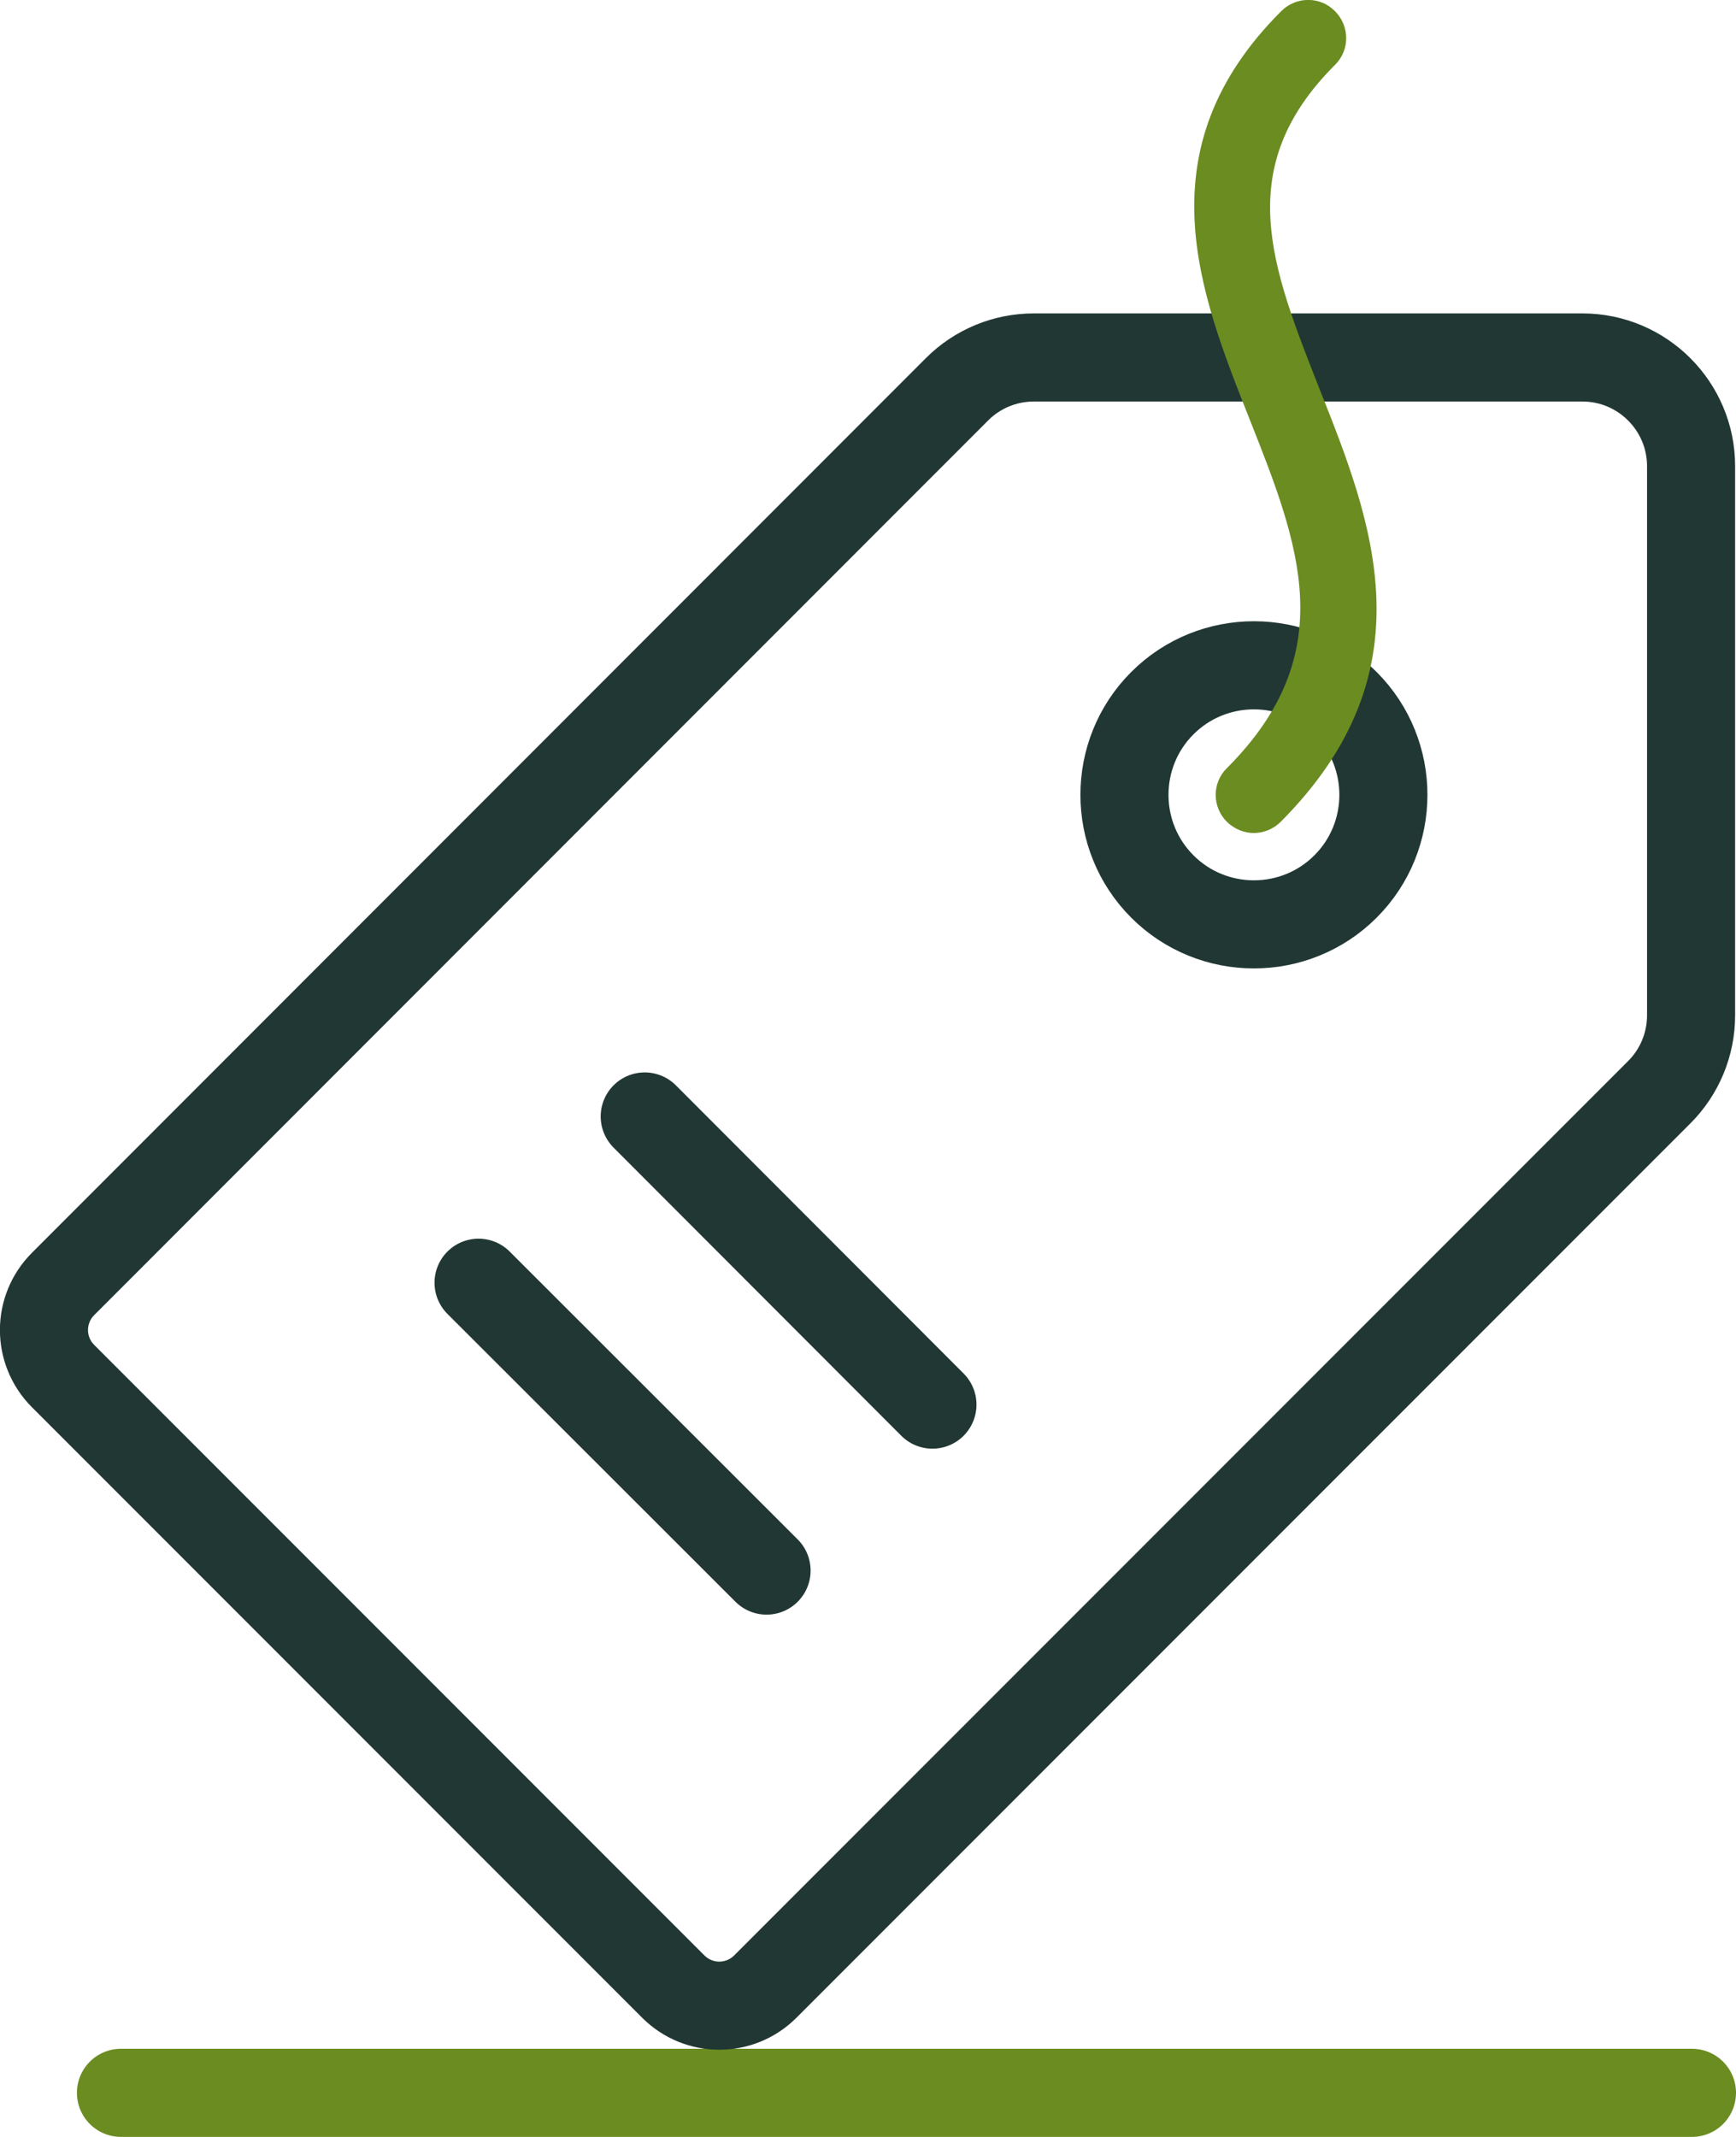
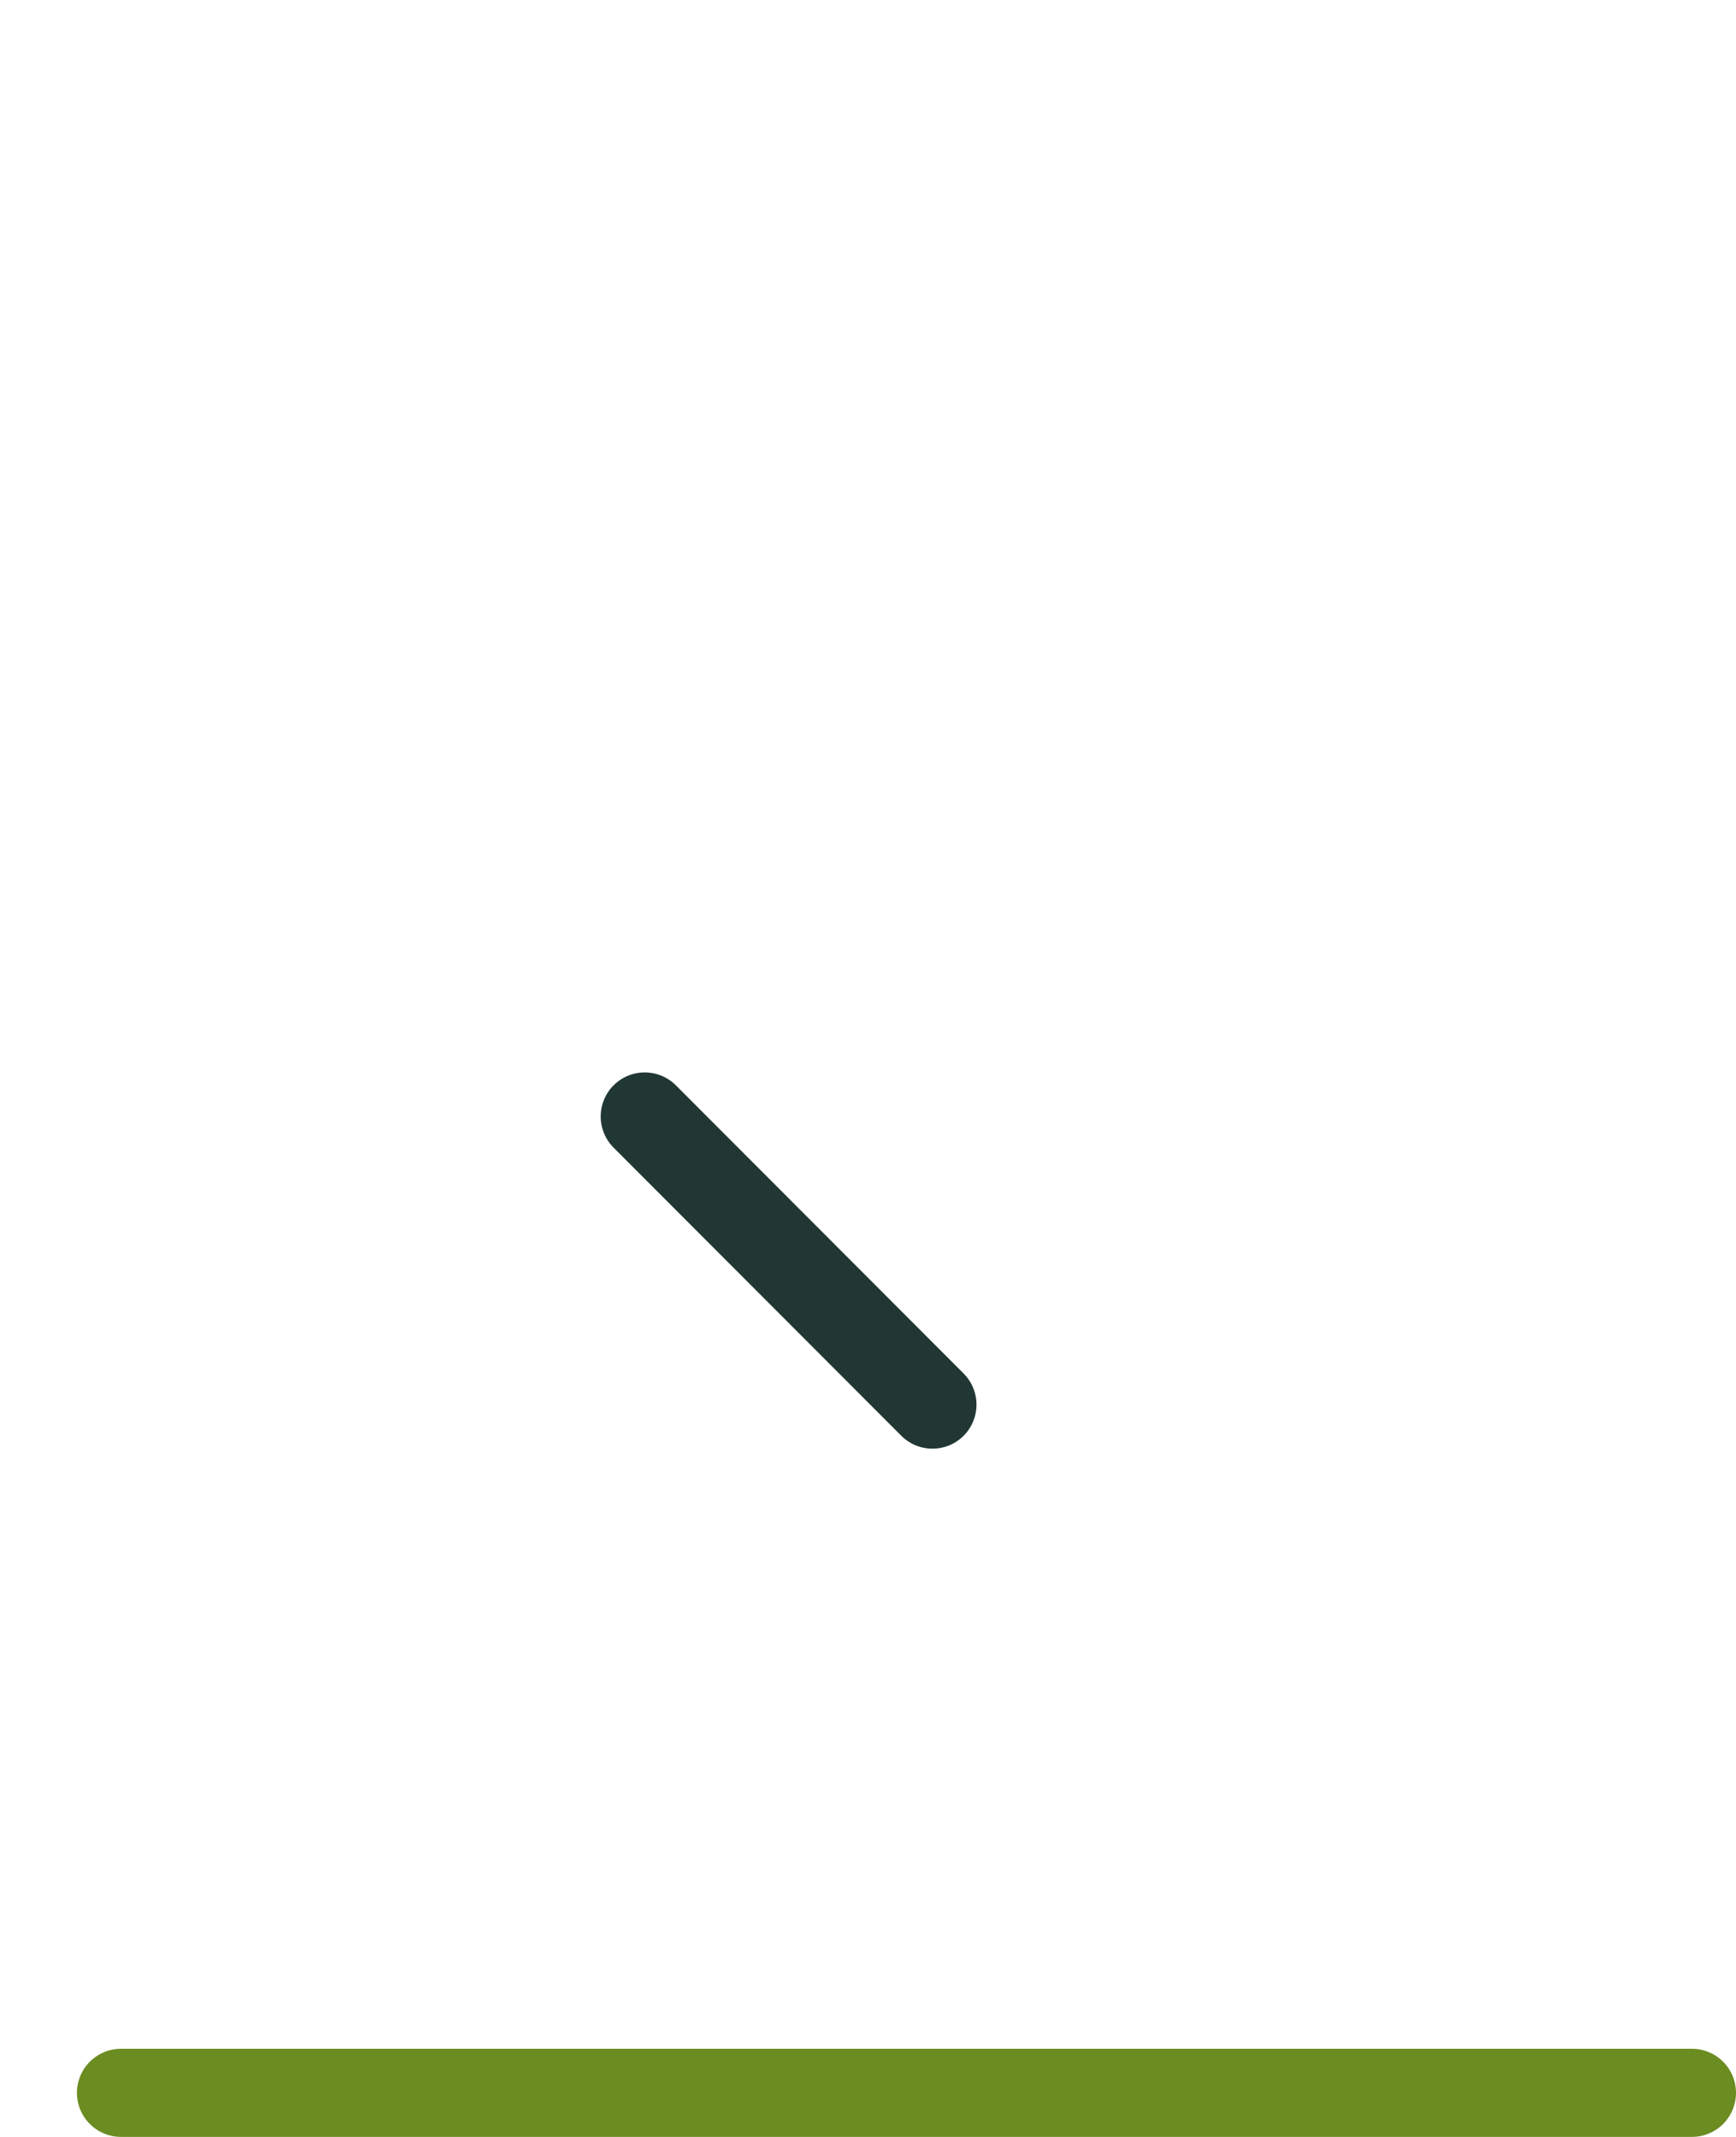
<svg xmlns="http://www.w3.org/2000/svg" id="Calque_1" data-name="Calque 1" viewBox="0 0 59.13 72.75">
  <defs>
    <style>
      .cls-1 {
        fill: #6b8c21;
        stroke-width: 0px;
      }

      .cls-2 {
        stroke: #213733;
      }

      .cls-2, .cls-3 {
        fill: none;
        stroke-linecap: round;
        stroke-linejoin: round;
        stroke-width: 3px;
      }

      .cls-3 {
        stroke: #6b8c21;
      }
    </style>
  </defs>
  <line class="cls-3" x1="4.12" y1="71.25" x2="57.63" y2="71.25" />
-   <path class="cls-2" d="M53.9,12.17h-18.69c-.98,0-1.92.39-2.61,1.08L2.15,43.71c-.87.87-.87,2.27,0,3.14l20.78,20.78c.87.87,2.27.87,3.14,0l30.45-30.45c.69-.69,1.08-1.63,1.08-2.61V15.87c0-2.04-1.66-3.7-3.7-3.7ZM45.83,30.18c-1.72,1.72-4.52,1.72-6.24,0s-1.72-4.52,0-6.24,4.52-1.72,6.24,0,1.72,4.52,0,6.24Z" />
-   <path class="cls-1" d="M42.71,28.36c-.33,0-.66-.13-.92-.38-.51-.51-.51-1.33,0-1.83,3.93-3.93,2.46-7.62.76-11.91-1.7-4.29-3.63-9.15,1.09-13.86.51-.51,1.33-.51,1.83,0,.51.51.51,1.33,0,1.83-3.51,3.51-2.18,6.84-.51,11.07,1.78,4.48,3.79,9.56-1.34,14.7-.25.25-.59.38-.92.38Z" />
  <line class="cls-2" x1="21.96" y1="38.01" x2="31.76" y2="47.82" />
-   <line class="cls-2" x1="16.3" y1="43.67" x2="26.11" y2="53.47" />
</svg>